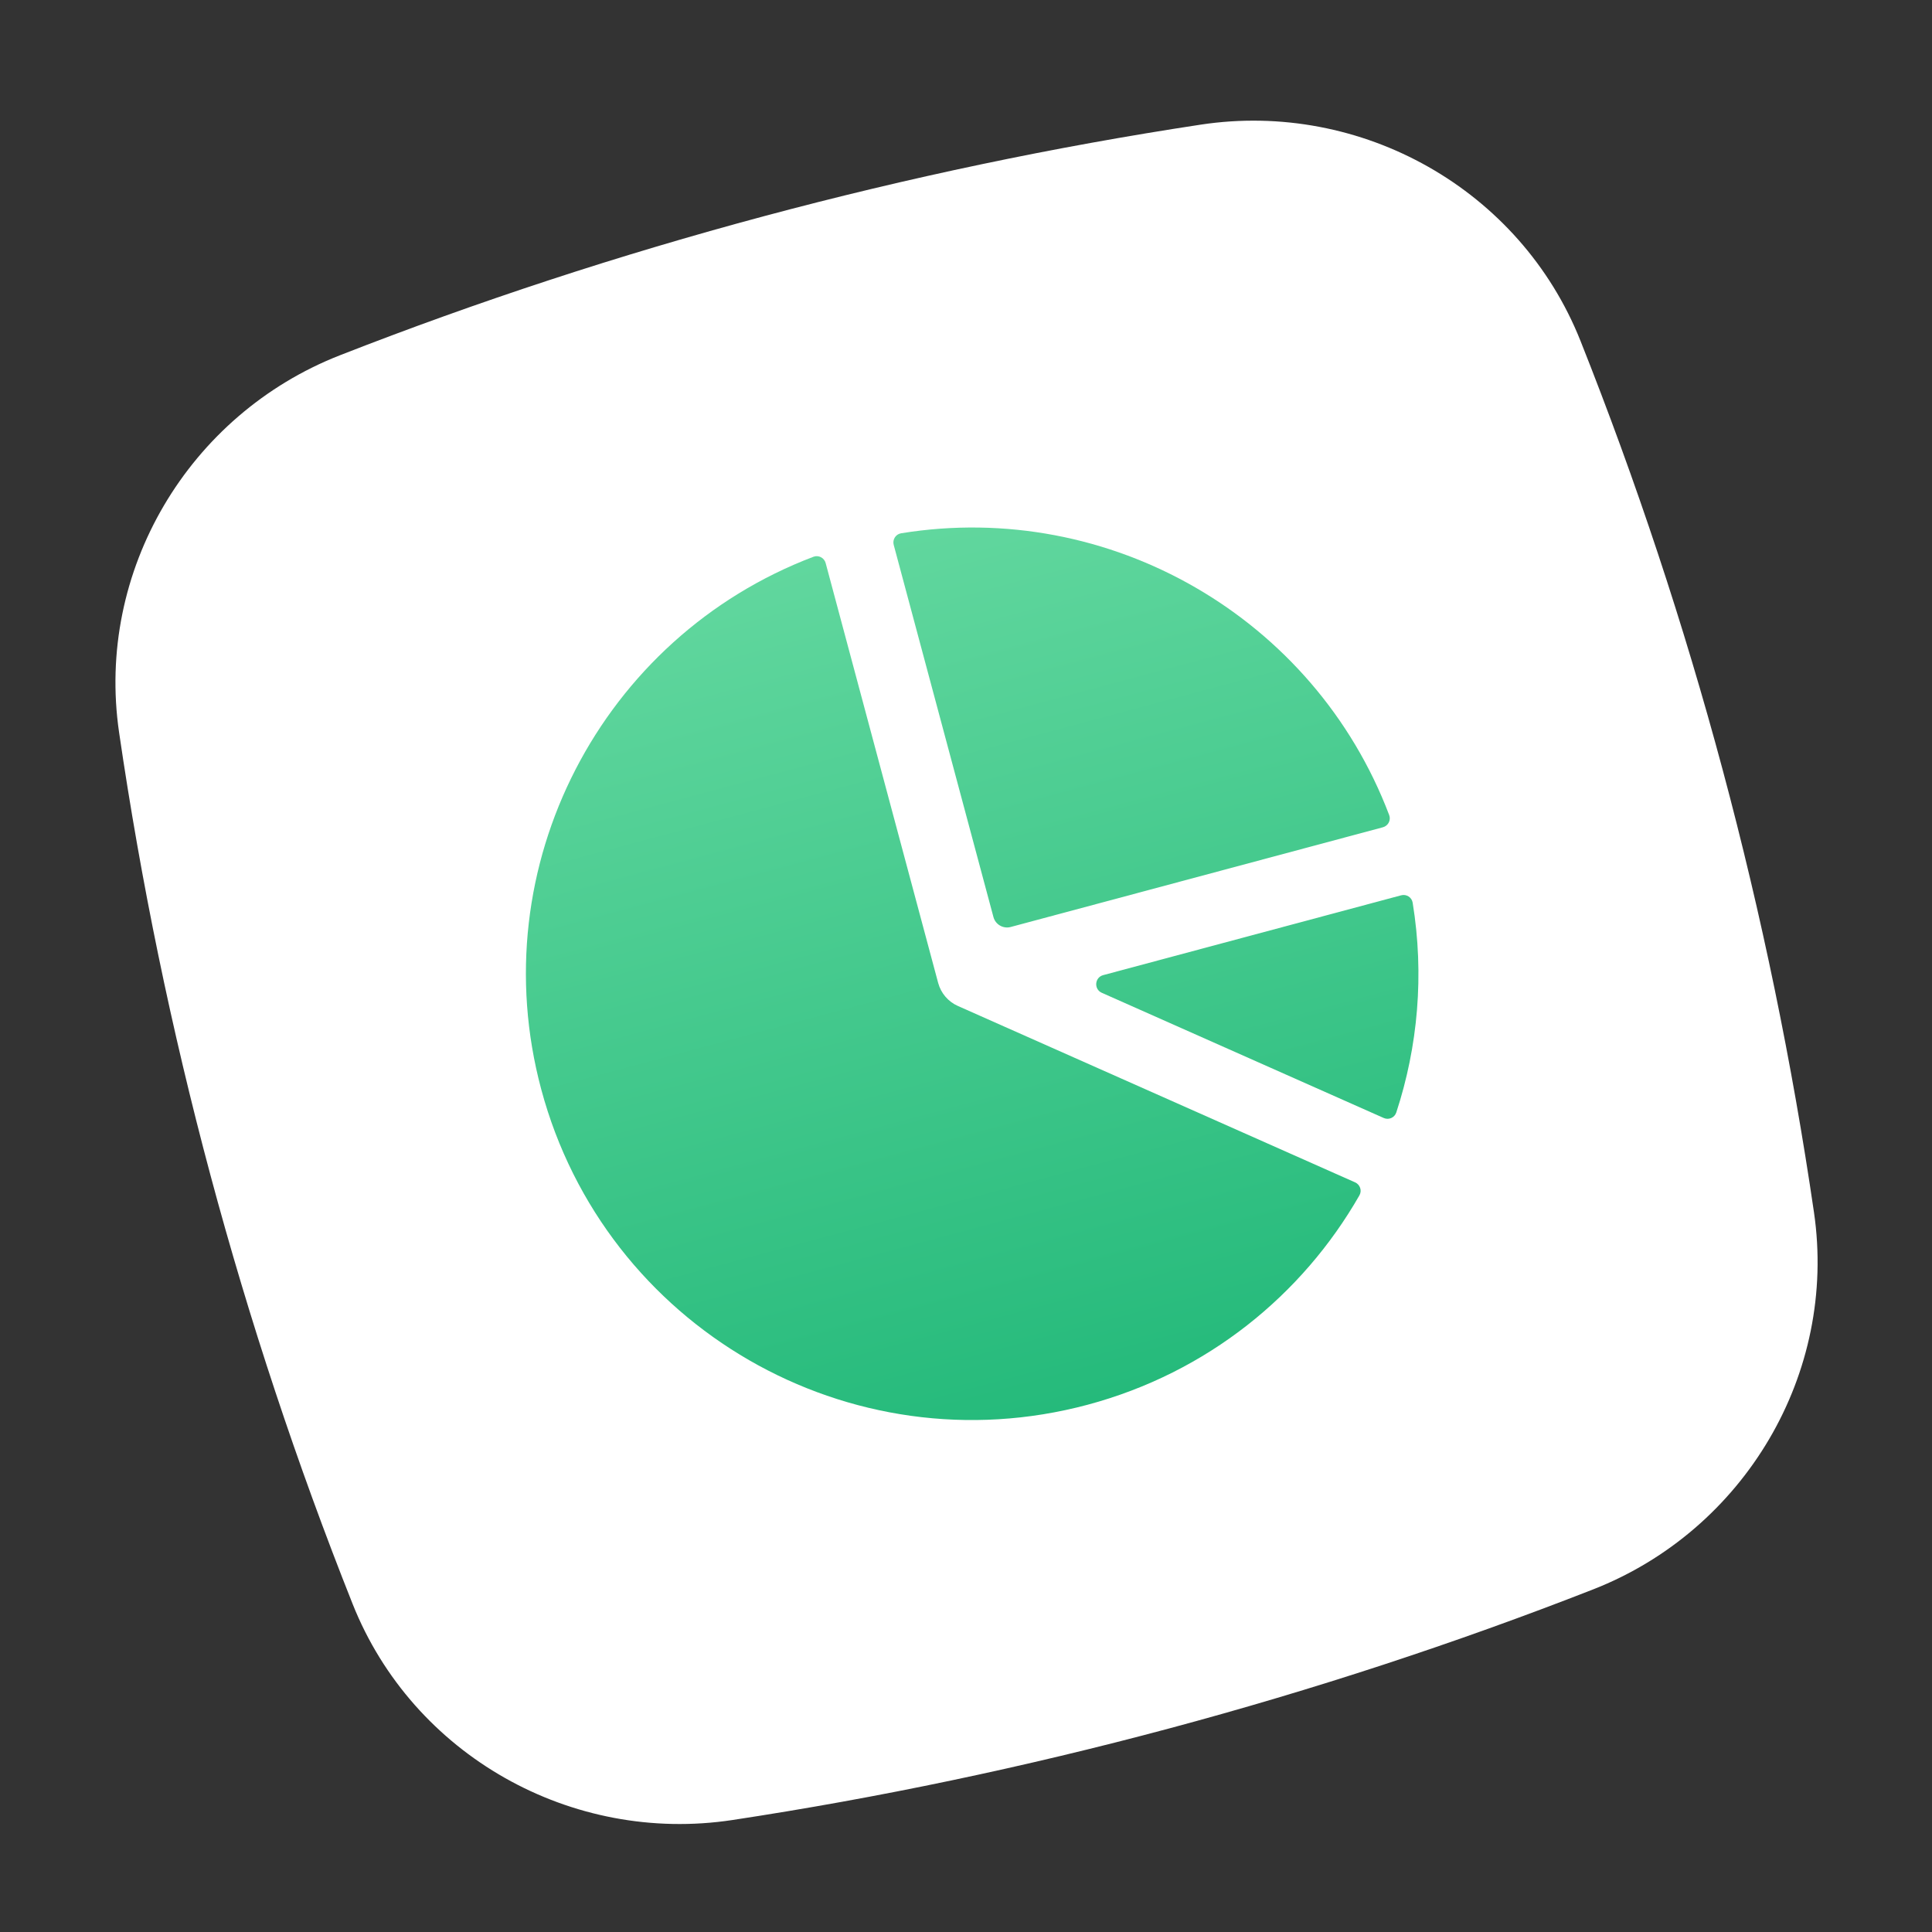
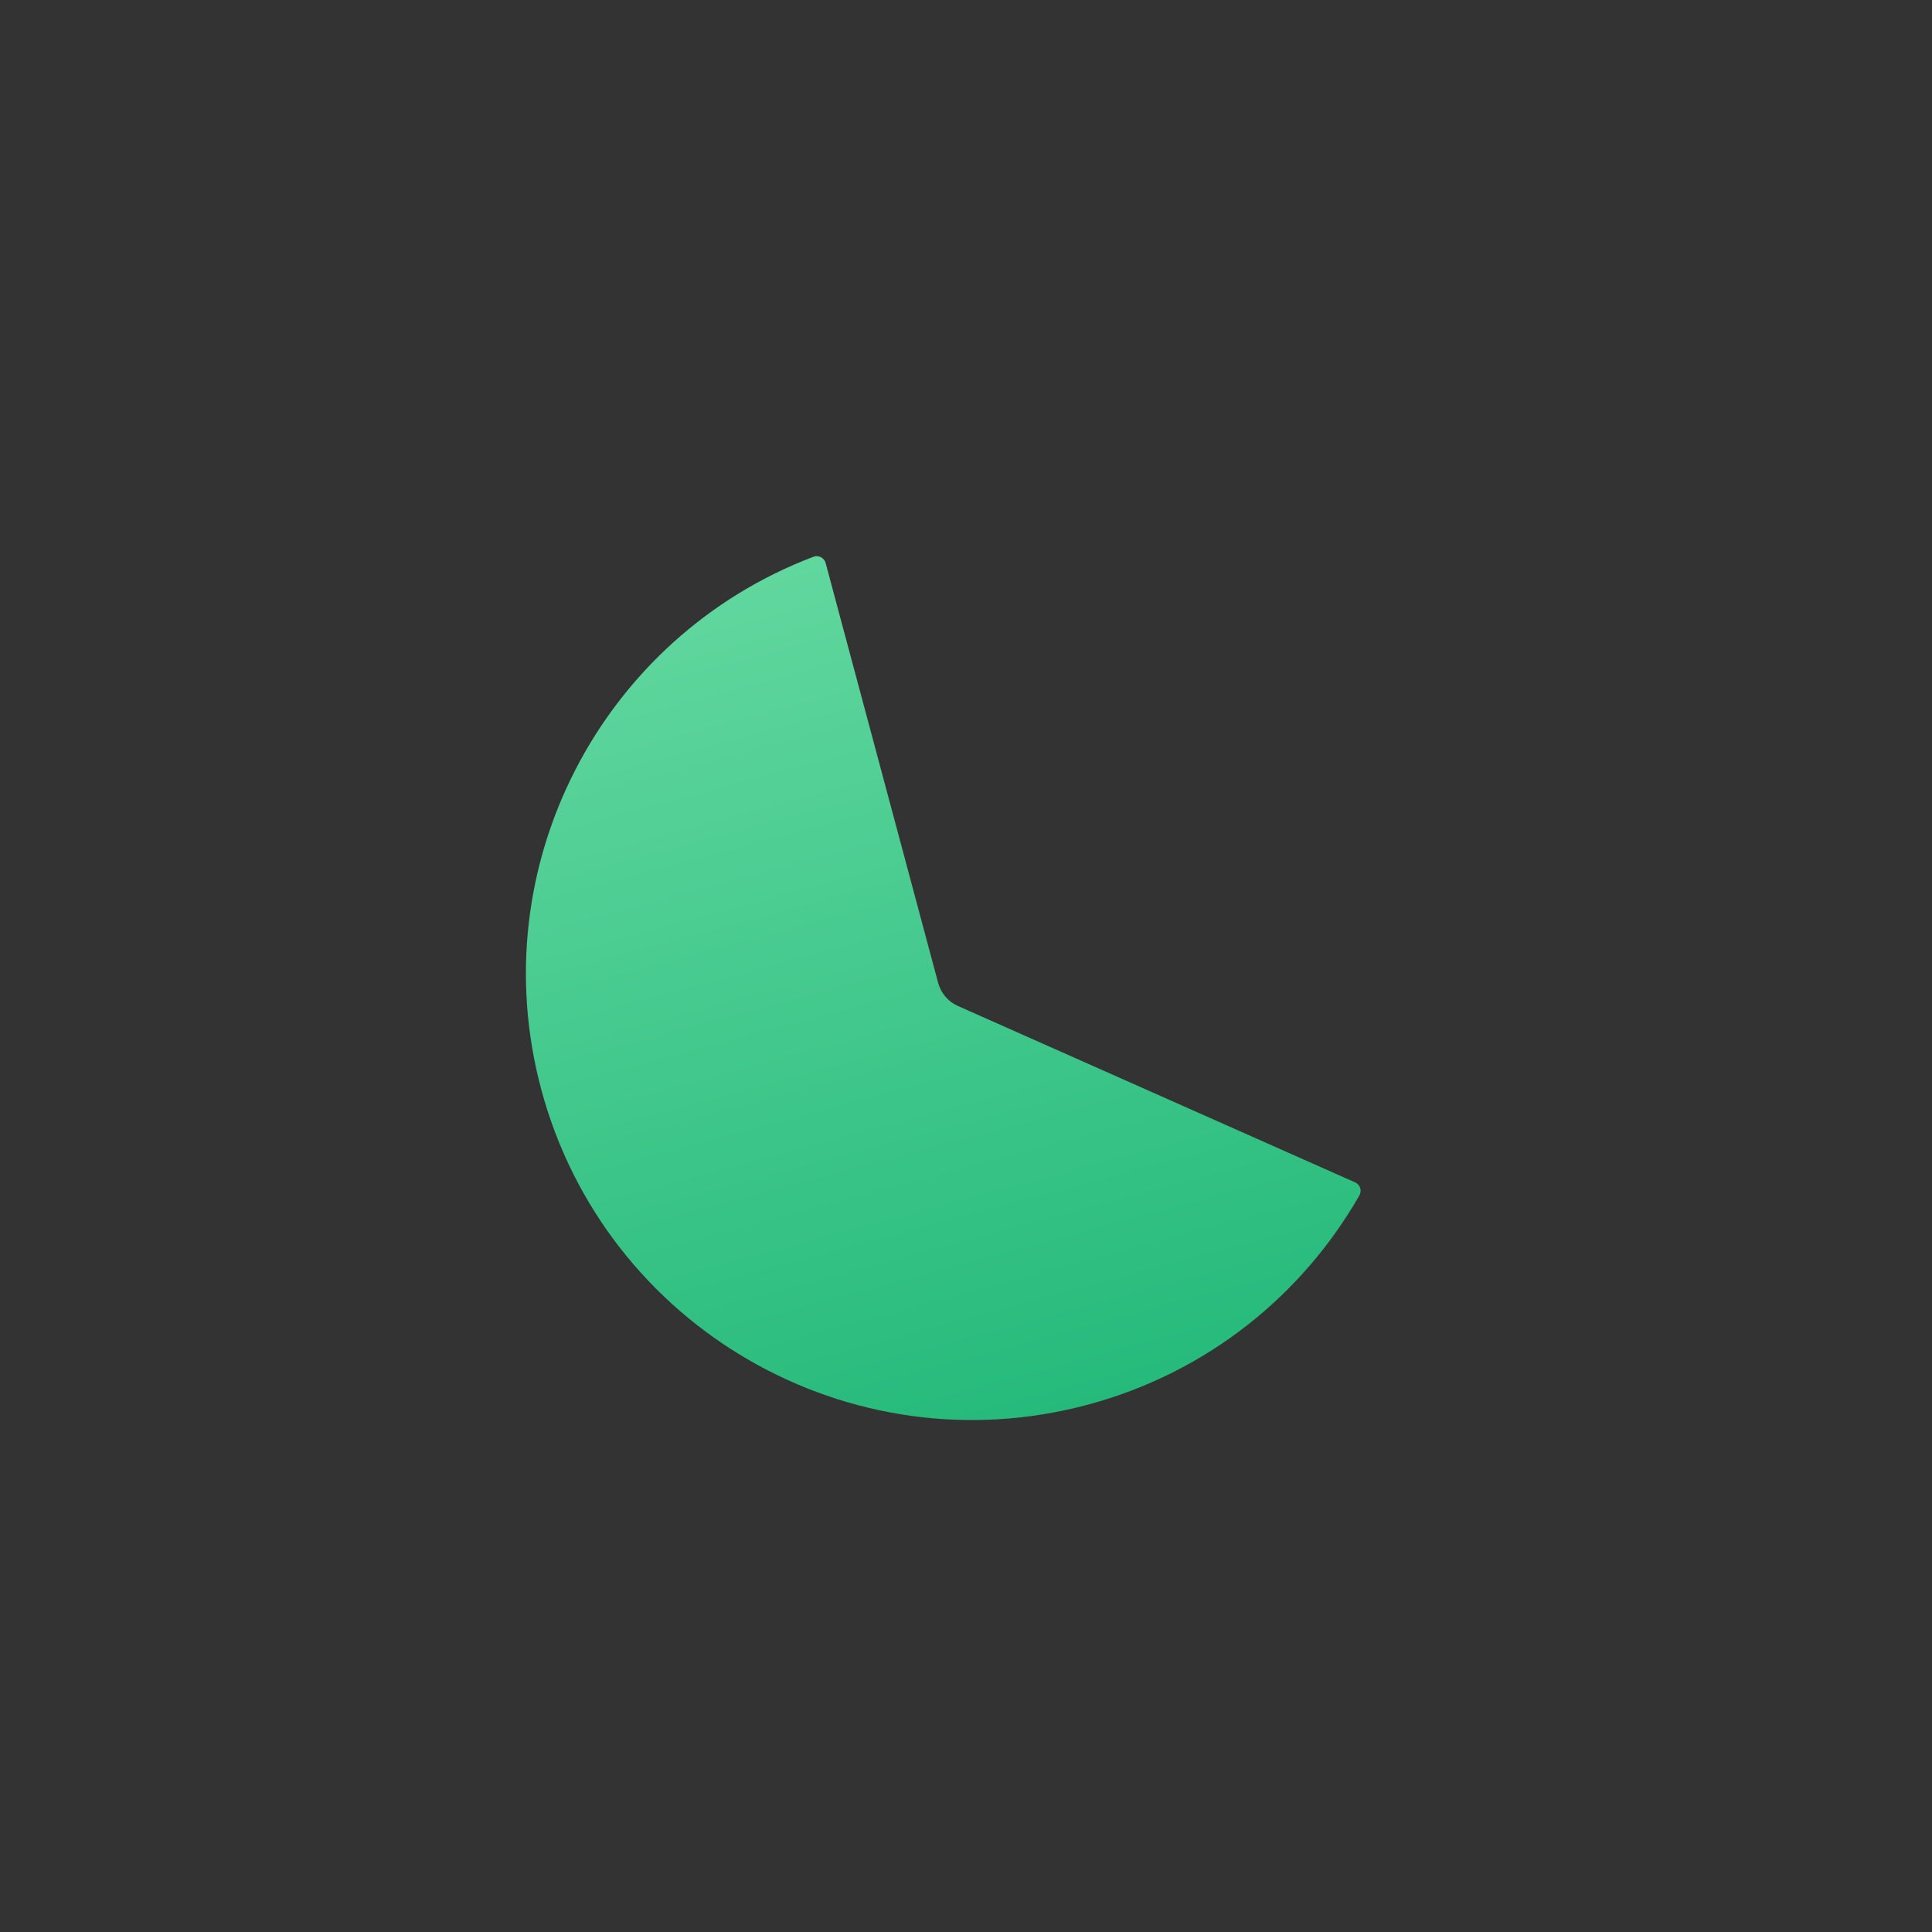
<svg xmlns="http://www.w3.org/2000/svg" width="114" height="114" viewBox="0 0 114 114" fill="none">
  <rect x="0" y="0" width="114" height="114" fill="#333333" stroke="none" />
-   <path fill-rule="evenodd" clip-rule="evenodd" d="M20.064 20.961C36.3 14.609 53.602 9.973 70.839 7.356C80.329 5.915 89.703 11.171 93.258 20.113C99.835 36.657 104.459 53.913 107.035 71.529C108.427 81.05 102.937 90.29 93.998 93.787C77.762 100.139 60.46 104.775 43.223 107.392C33.733 108.833 24.359 103.576 20.804 94.635C14.226 78.09 9.603 60.835 7.027 43.218C5.635 33.697 11.125 24.458 20.064 20.961Z" fill="white" />
  <path d="M48.719 33.225C48.636 32.913 48.302 32.738 48 32.852C35.517 37.586 28.406 51.101 31.935 64.273C35.699 78.317 50.134 86.651 64.178 82.888C71.236 80.997 76.852 76.409 80.214 70.534C80.375 70.253 80.254 69.897 79.958 69.766L56.521 59.358C55.947 59.104 55.519 58.603 55.357 57.997L48.719 33.225Z" fill="url(#paint0_linear_4_8)" />
-   <path d="M81.648 65.968C81.943 66.1 82.288 65.951 82.389 65.644C83.666 61.75 84.048 57.52 83.356 53.264C83.304 52.945 82.987 52.745 82.675 52.829L65.094 57.539C64.59 57.675 64.535 58.369 65.013 58.581L81.648 65.968Z" fill="url(#paint1_linear_4_8)" />
-   <path d="M81.599 48.814C81.911 48.73 82.086 48.397 81.971 48.095C77.552 36.439 65.475 29.467 53.171 31.467C52.852 31.519 52.651 31.837 52.734 32.149L58.619 54.11C58.738 54.554 59.194 54.817 59.637 54.698L81.599 48.814Z" fill="url(#paint2_linear_4_8)" />
  <defs>
    <linearGradient id="paint0_linear_4_8" x1="50.521" y1="32.174" x2="64.115" y2="82.905" gradientUnits="userSpaceOnUse">
      <stop stop-color="#61D79E" />
      <stop offset="1" stop-color="#25BA7B" />
    </linearGradient>
    <linearGradient id="paint1_linear_4_8" x1="50.521" y1="32.174" x2="64.115" y2="82.905" gradientUnits="userSpaceOnUse">
      <stop stop-color="#61D79E" />
      <stop offset="1" stop-color="#25BA7B" />
    </linearGradient>
    <linearGradient id="paint2_linear_4_8" x1="50.521" y1="32.174" x2="64.115" y2="82.905" gradientUnits="userSpaceOnUse">
      <stop stop-color="#61D79E" />
      <stop offset="1" stop-color="#25BA7B" />
    </linearGradient>
  </defs>
</svg>